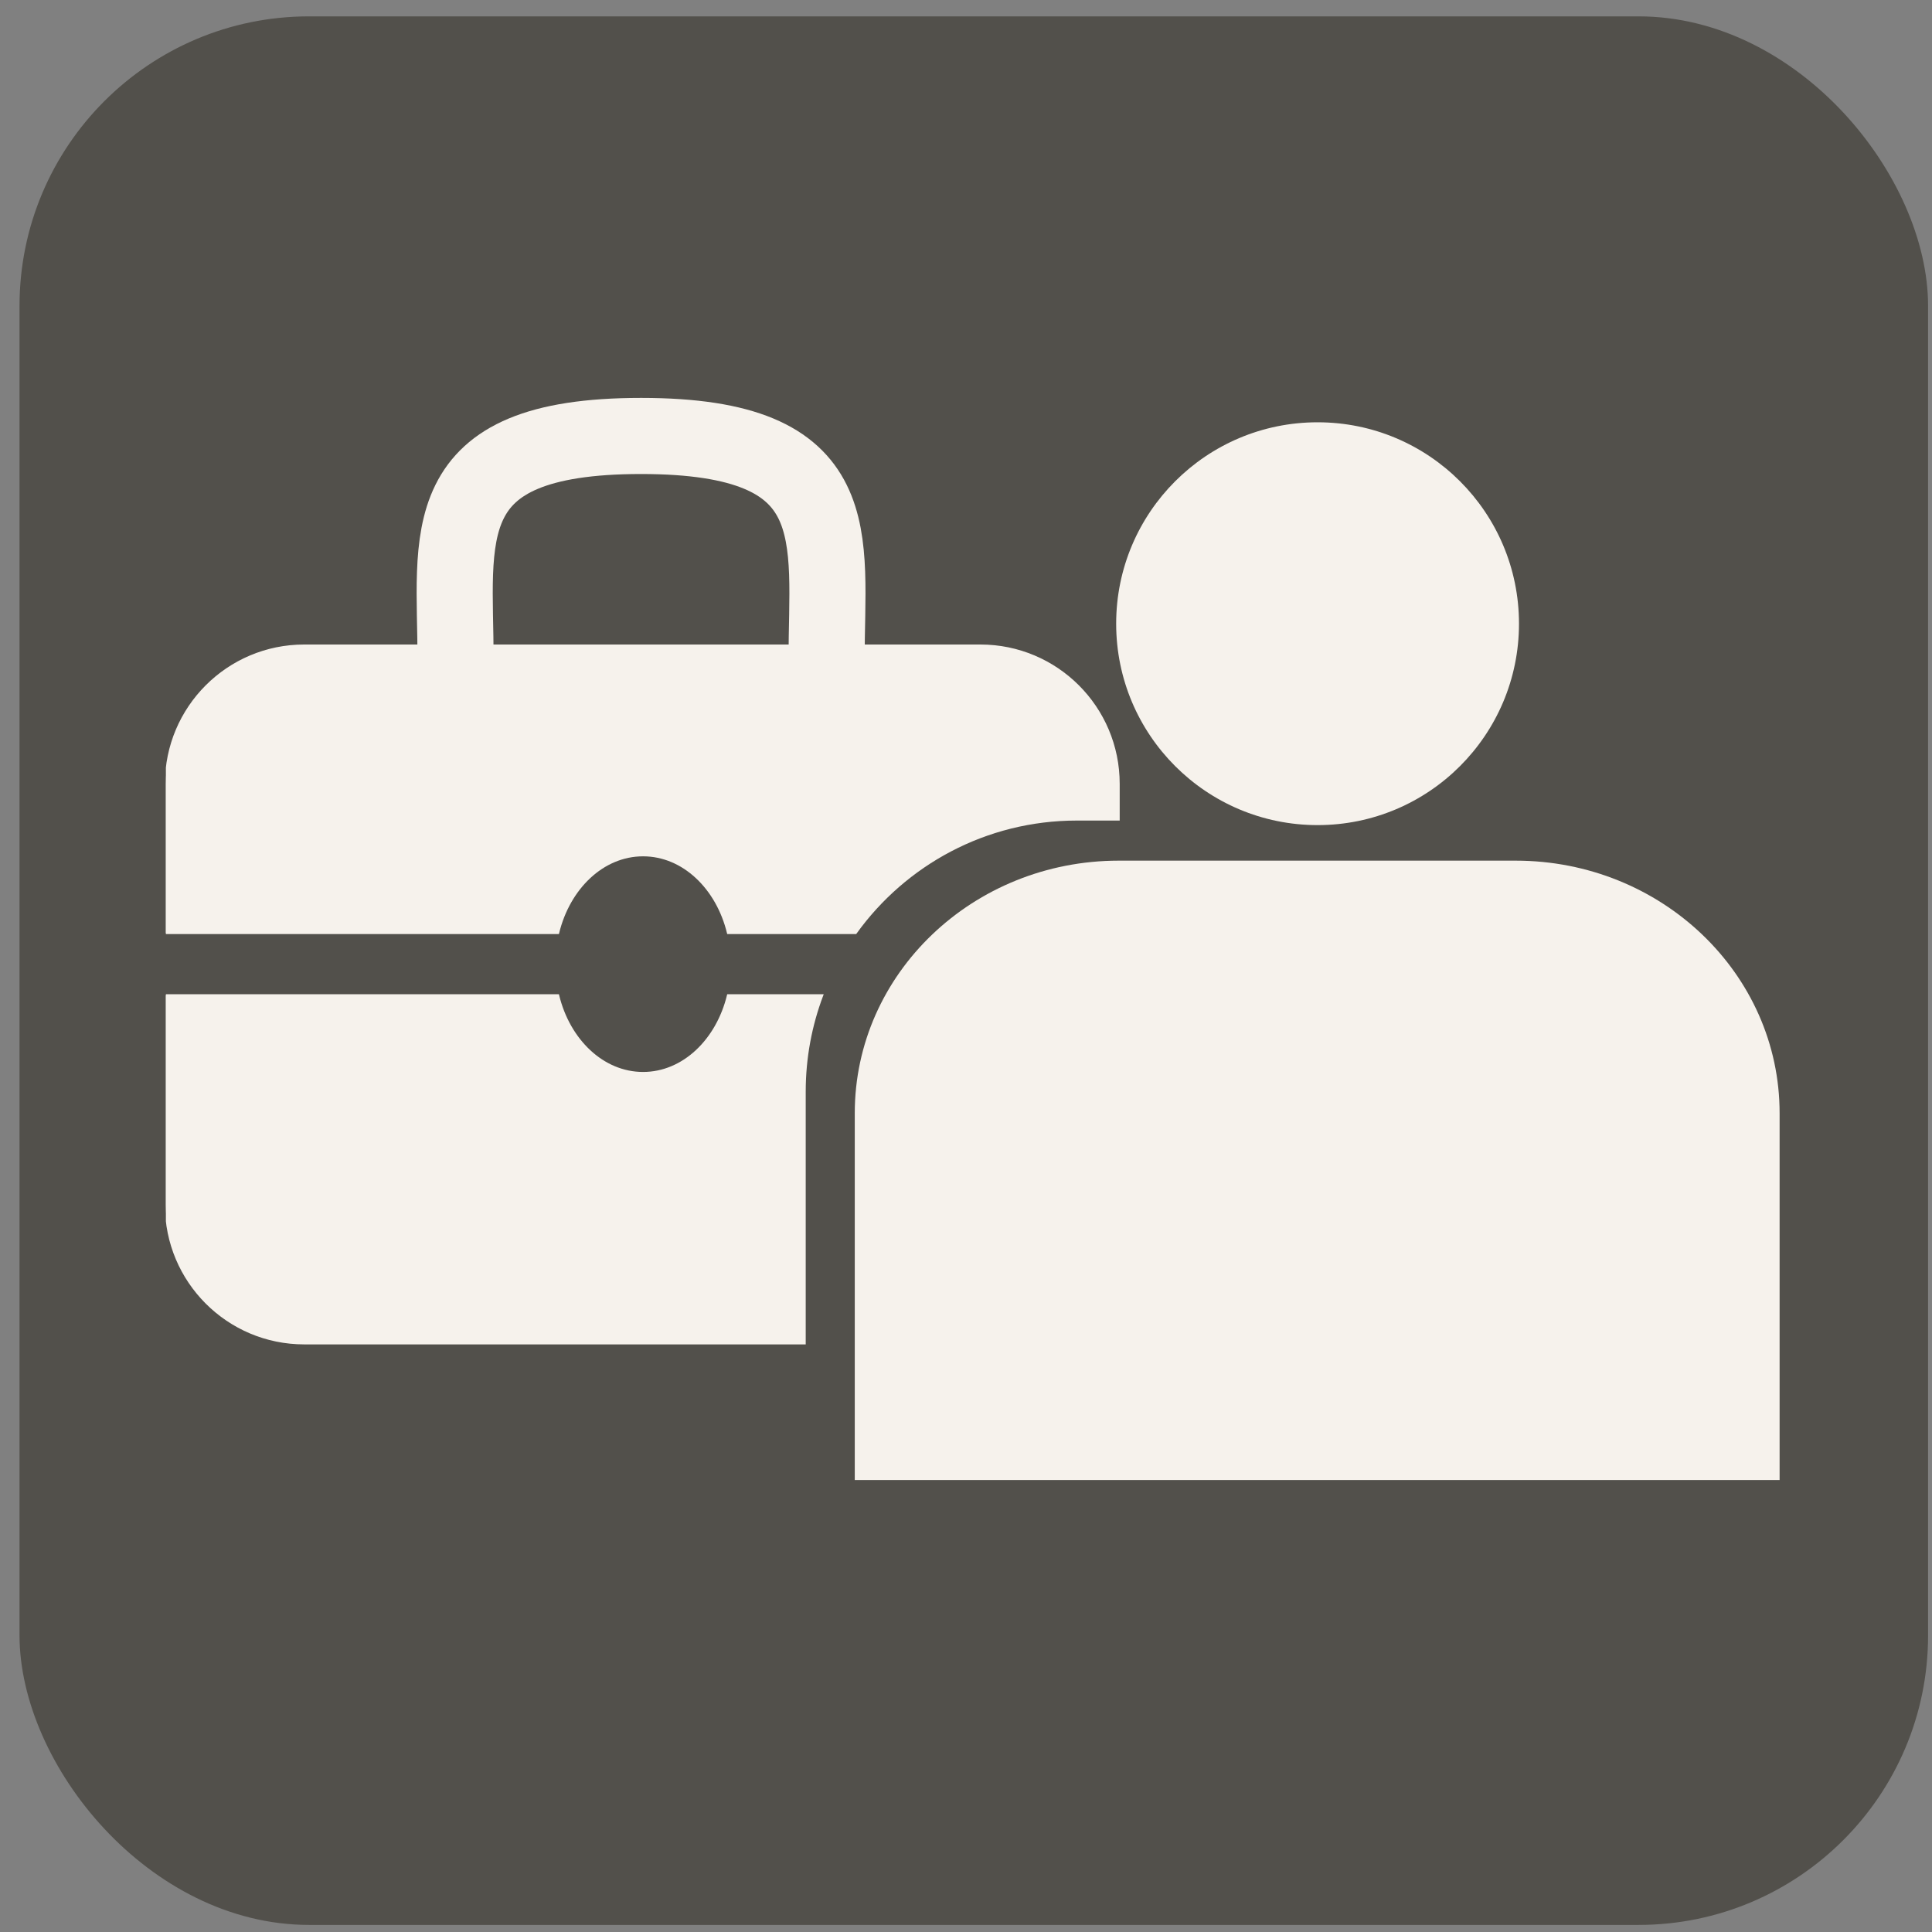
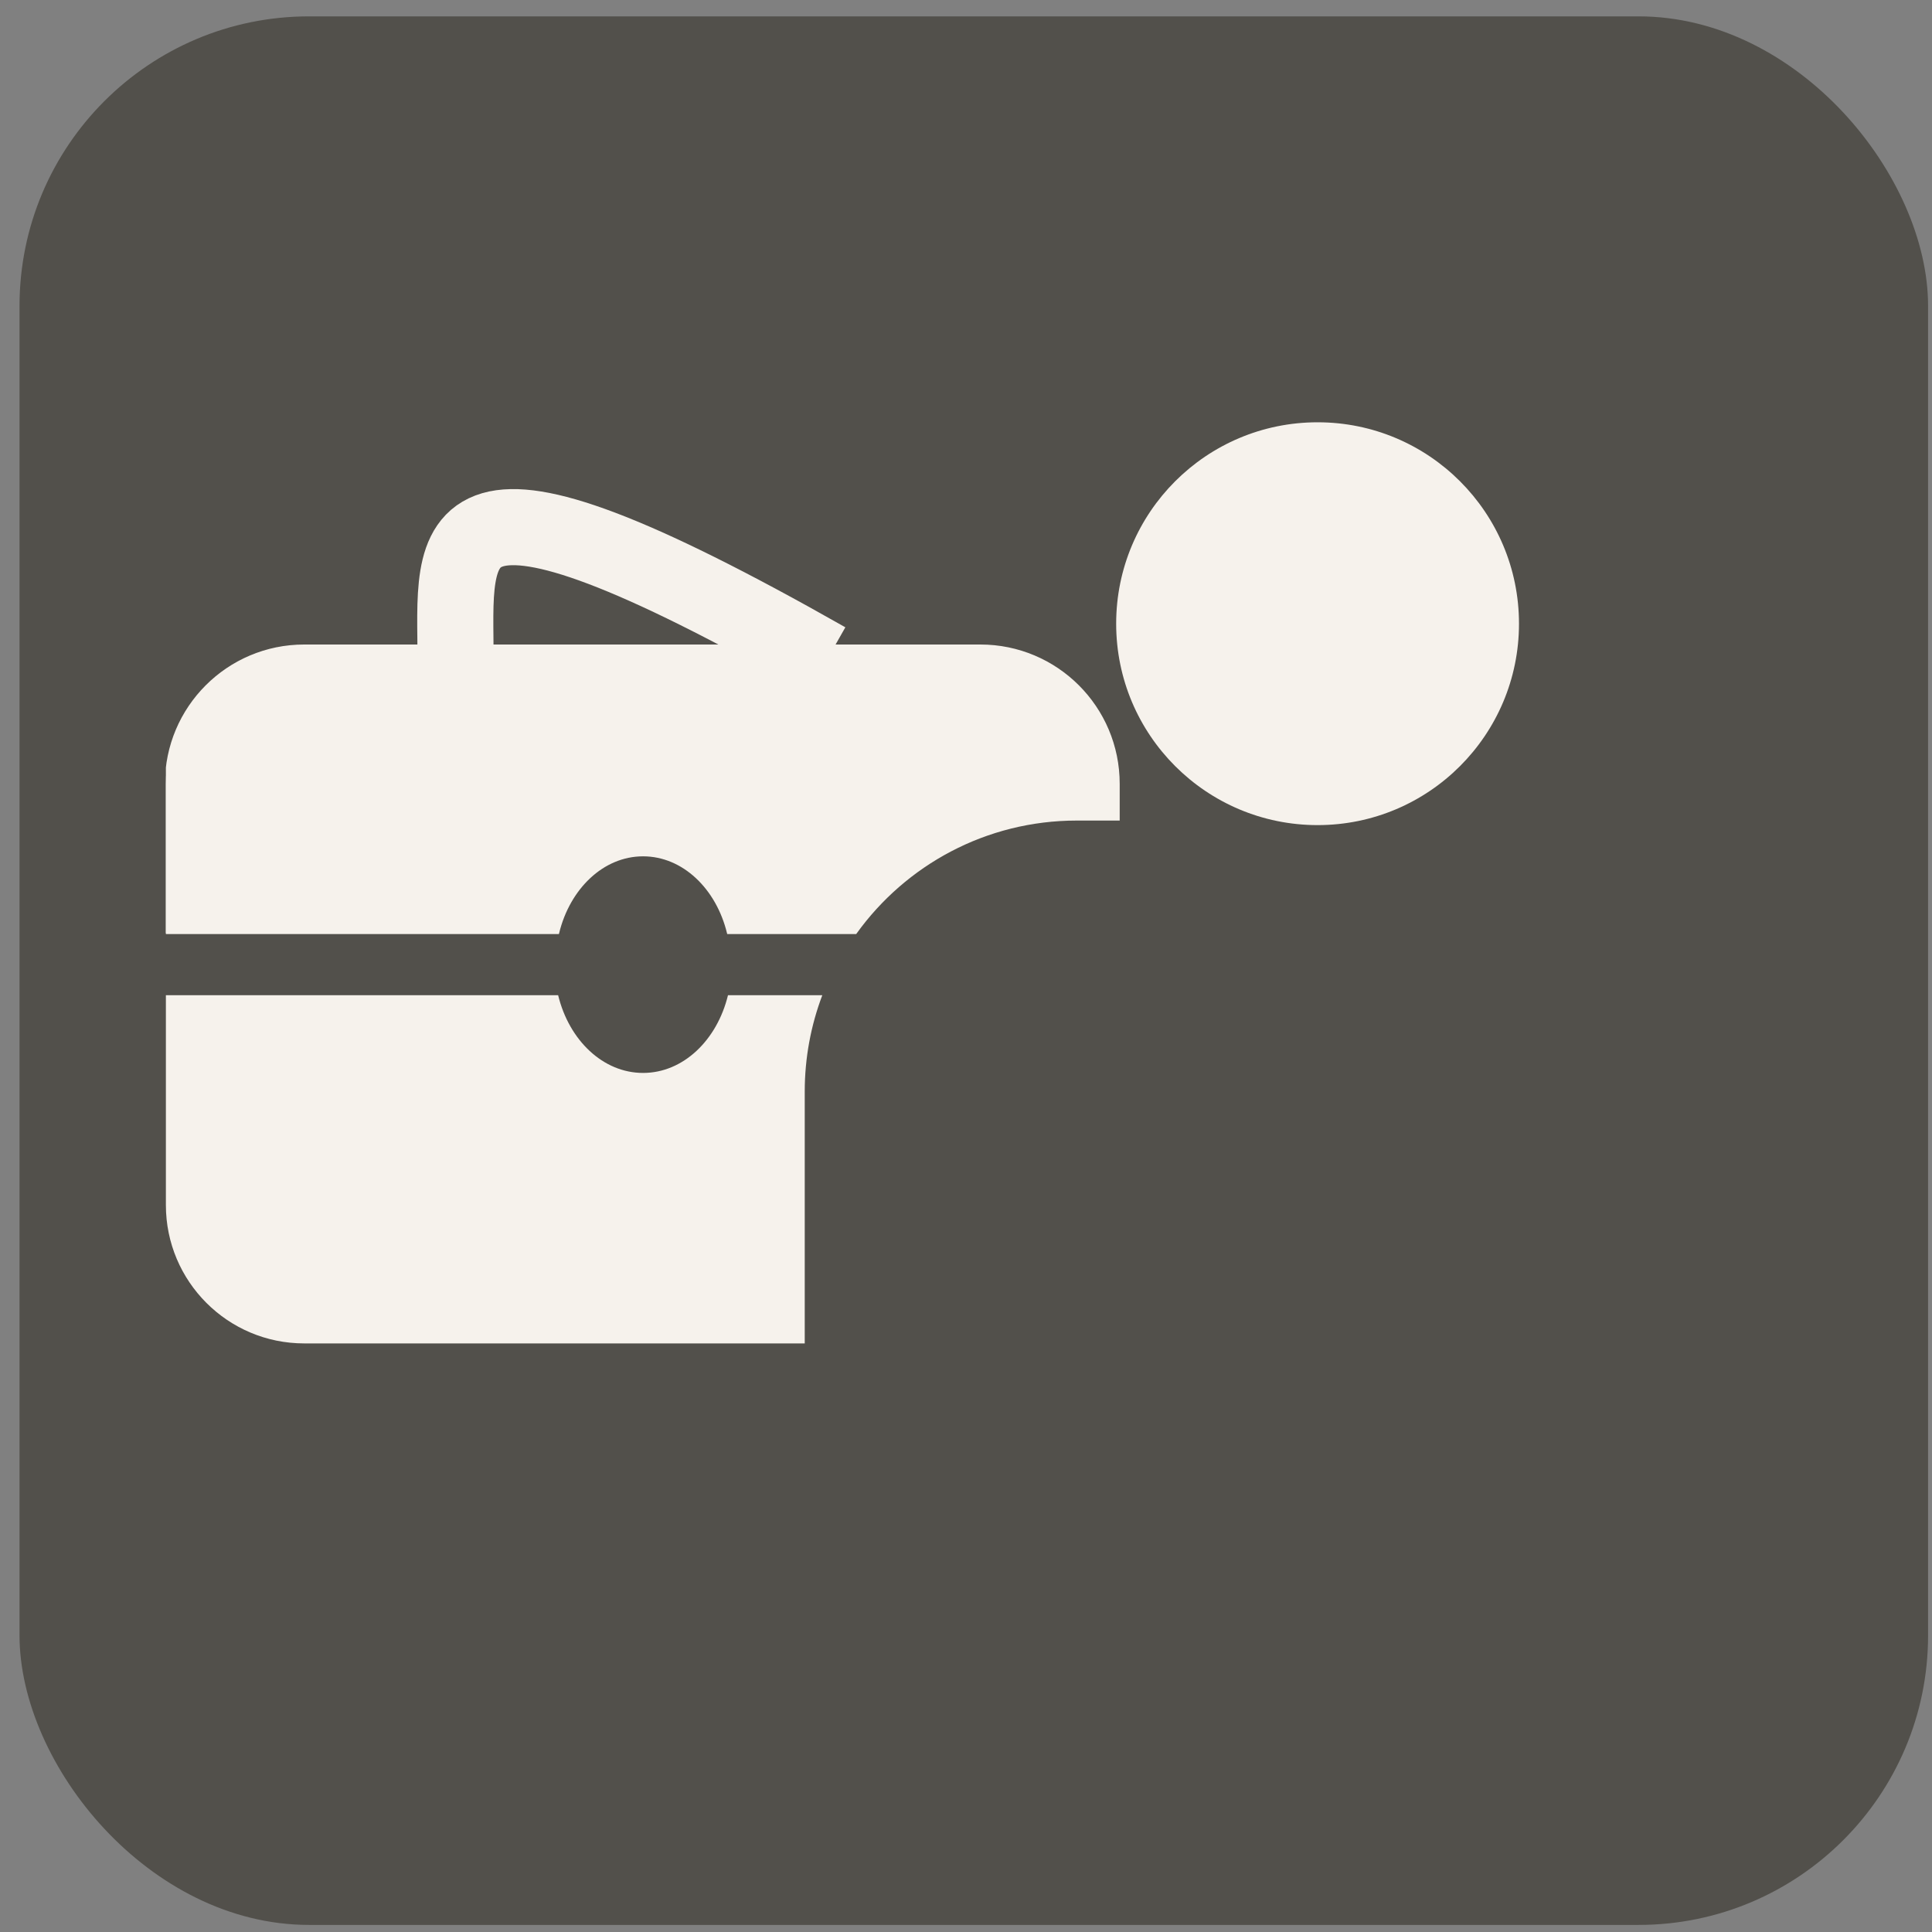
<svg xmlns="http://www.w3.org/2000/svg" width="66" height="66" viewBox="0 0 66 66" fill="none">
  <rect x="0" y="0" width="66" height="66" fill="#808080" stroke="none" />
  <rect x="0.667" y="0.559" width="65.199" height="65.199" rx="9.891" fill="#52504B" />
  <g clip-path="url(#clip0_2006_320)">
    <path d="M45.011 28.187C48.811 28.187 51.891 25.107 51.891 21.306C51.891 17.506 48.811 14.426 45.011 14.426C41.211 14.426 38.13 17.506 38.13 21.306C38.13 25.107 41.211 28.187 45.011 28.187Z" fill="#F6F2EC" />
-     <path d="M29.2 38.028C29.2 33.264 33.238 29.401 38.219 29.401H51.775C56.756 29.401 60.794 33.264 60.794 38.028V50.56H29.2V38.028Z" fill="#F6F2EC" />
    <path d="M33.491 22.051C36.101 22.051 38.217 24.167 38.217 26.777V27.998H36.784C33.673 27.998 30.919 29.528 29.232 31.875H24.869C24.497 30.34 23.339 29.22 21.968 29.22C20.597 29.22 19.44 30.34 19.067 31.875H5.667V26.777C5.667 24.167 7.783 22.051 10.392 22.051H33.491Z" fill="#F6F2EC" />
    <path d="M33.491 22.051C36.101 22.051 38.217 24.167 38.217 26.777V27.998H36.784C33.673 27.998 30.919 29.528 29.232 31.875H24.869C24.497 30.34 23.339 29.22 21.968 29.22C20.597 29.22 19.44 30.34 19.067 31.875H5.667V26.777C5.667 24.167 7.783 22.051 10.392 22.051H33.491Z" stroke="#F6F2EC" stroke-width="0.067" />
    <path d="M19.067 33.998C19.439 35.533 20.597 36.653 21.968 36.653C23.339 36.653 24.496 35.533 24.869 33.998H28.091C27.704 35.022 27.491 36.131 27.491 37.291V45.893H10.392C7.783 45.893 5.667 43.777 5.667 41.167V33.998H19.067Z" fill="#F6F2EC" />
-     <path d="M19.067 33.998C19.439 35.533 20.597 36.653 21.968 36.653C23.339 36.653 24.496 35.533 24.869 33.998H28.091C27.704 35.022 27.491 36.131 27.491 37.291V45.893H10.392C7.783 45.893 5.667 43.777 5.667 41.167V33.998H19.067Z" stroke="#F6F2EC" stroke-width="0.067" />
-     <path d="M28.237 22.56C28.237 18.326 29.074 14.893 21.9 14.893C14.726 14.893 15.563 18.326 15.563 22.56" stroke="#F6F2EC" stroke-width="2.6" />
+     <path d="M28.237 22.56C14.726 14.893 15.563 18.326 15.563 22.56" stroke="#F6F2EC" stroke-width="2.6" />
  </g>
  <defs>
    <clipPath id="clip0_2006_320">
      <rect width="55.133" height="37" fill="white" transform="translate(5.667 13.559)" />
    </clipPath>
  </defs>
</svg>